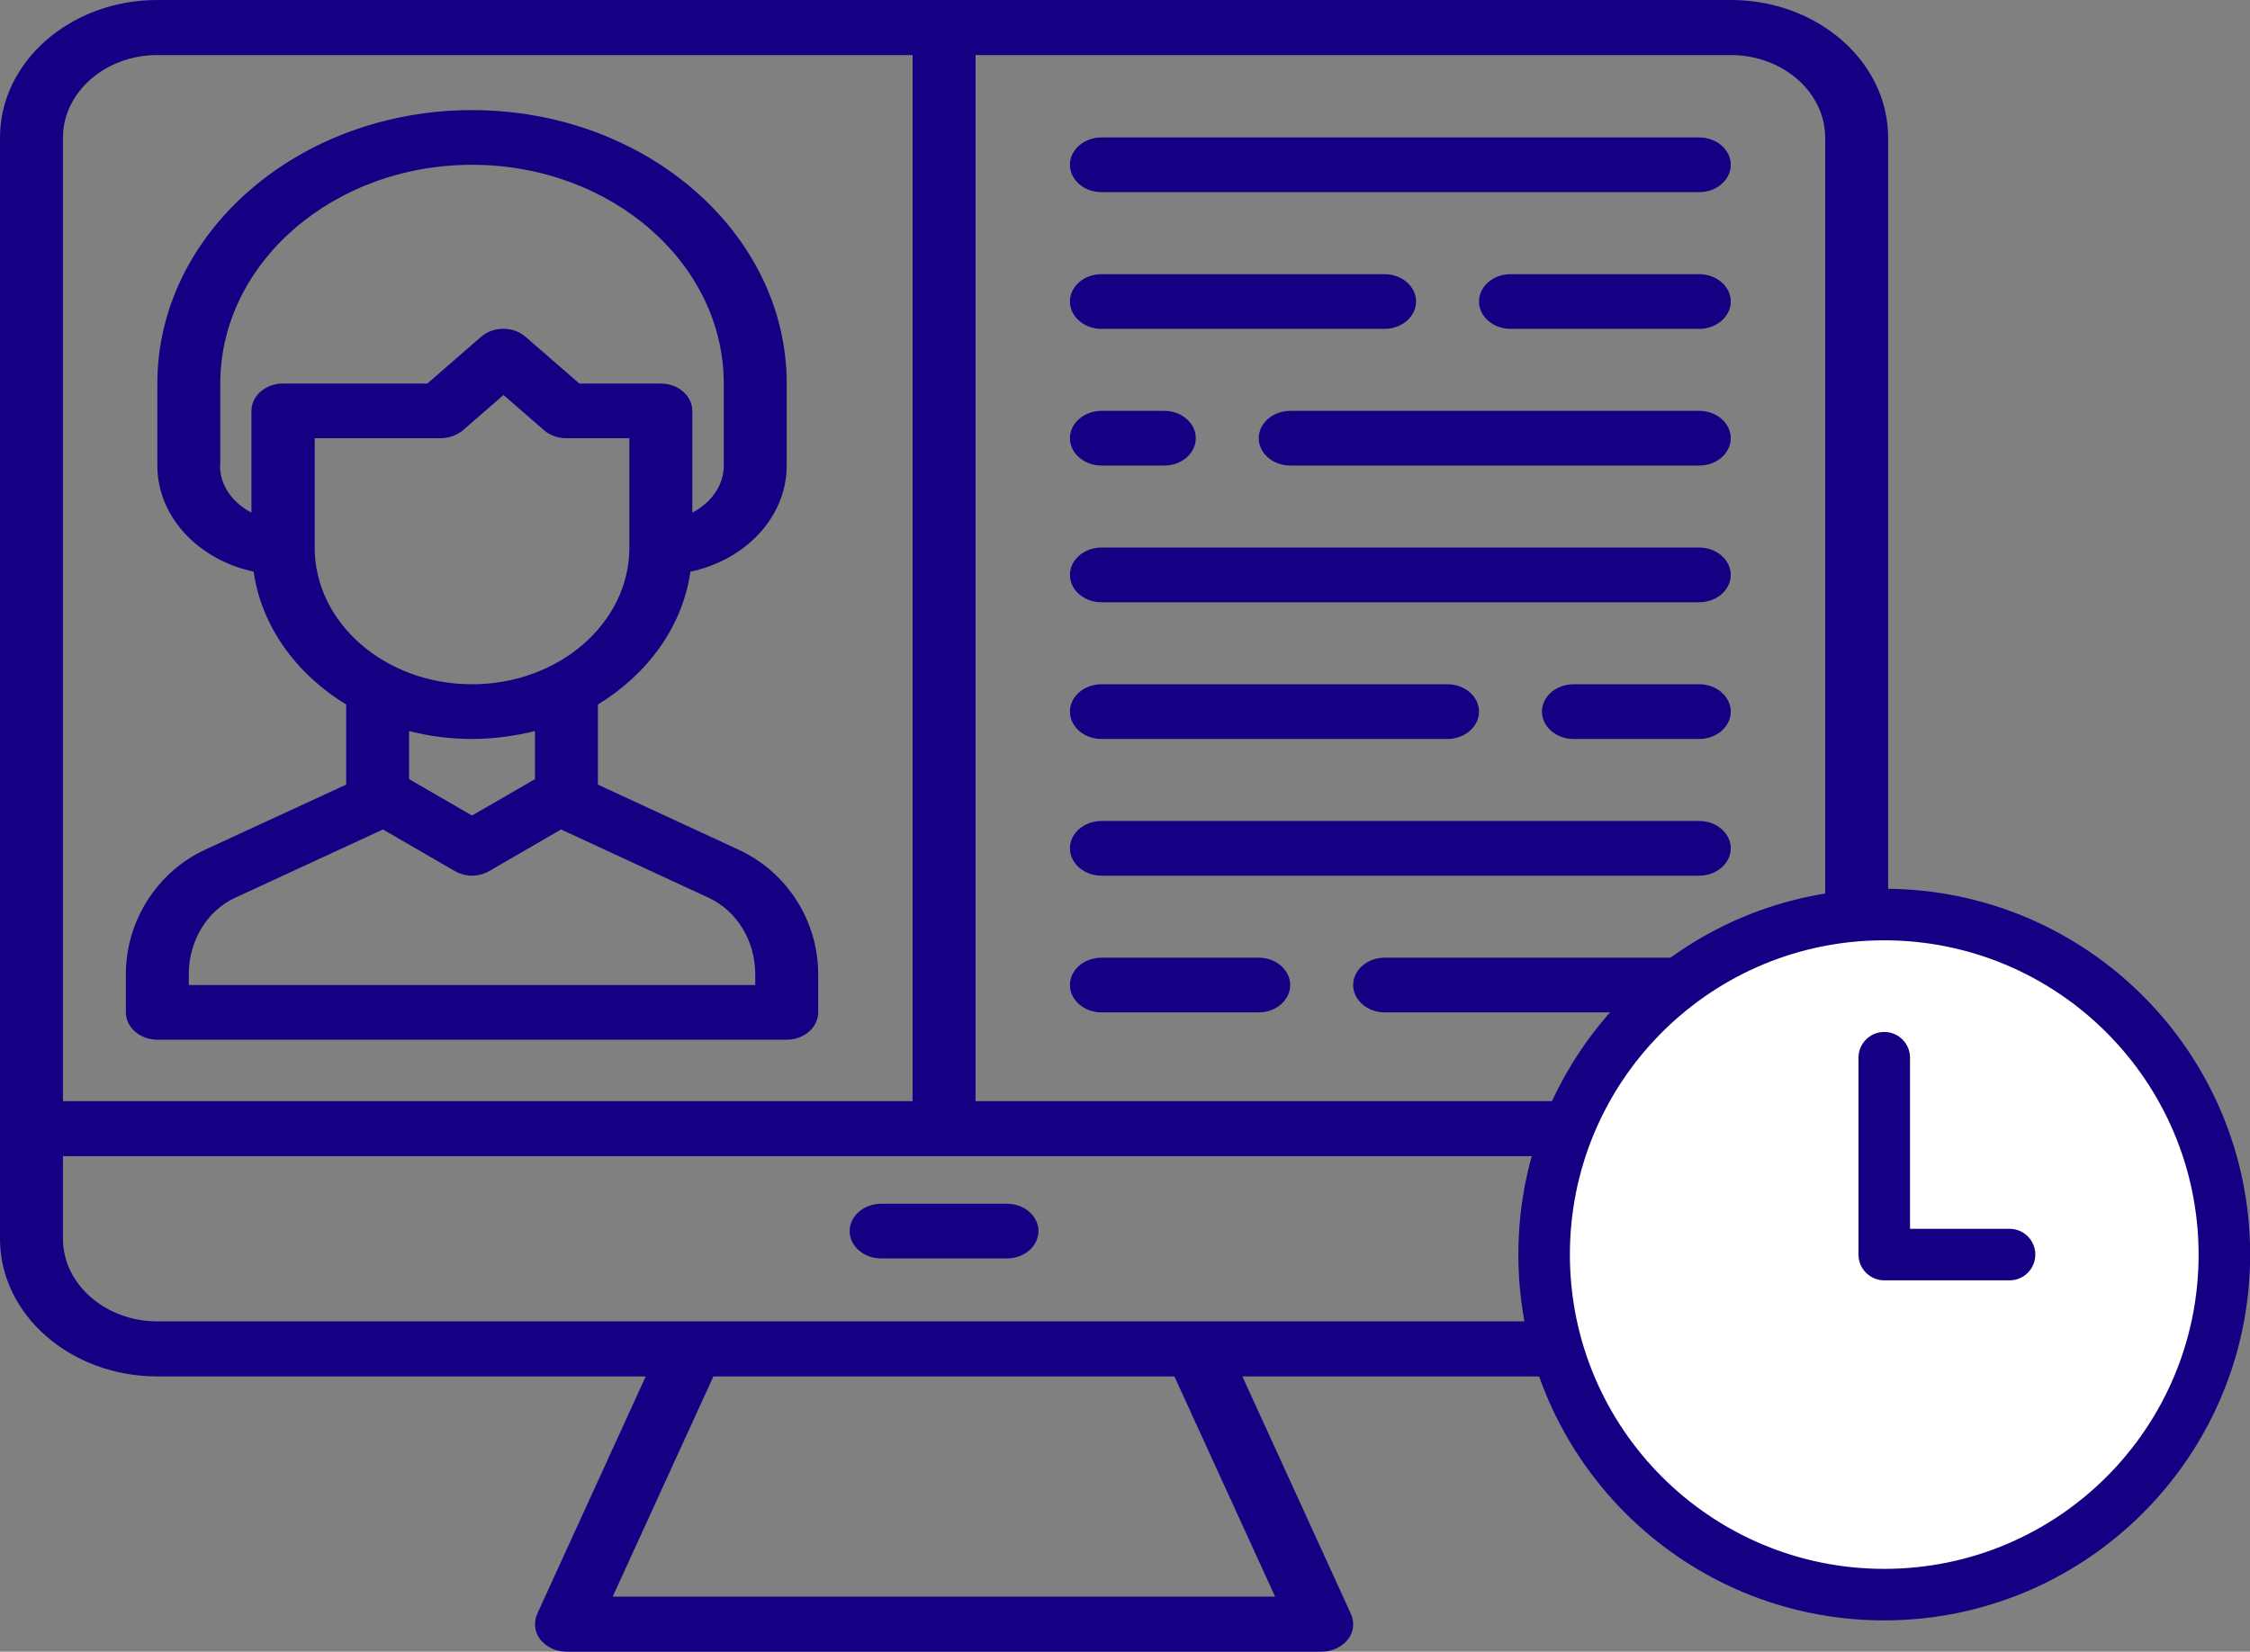
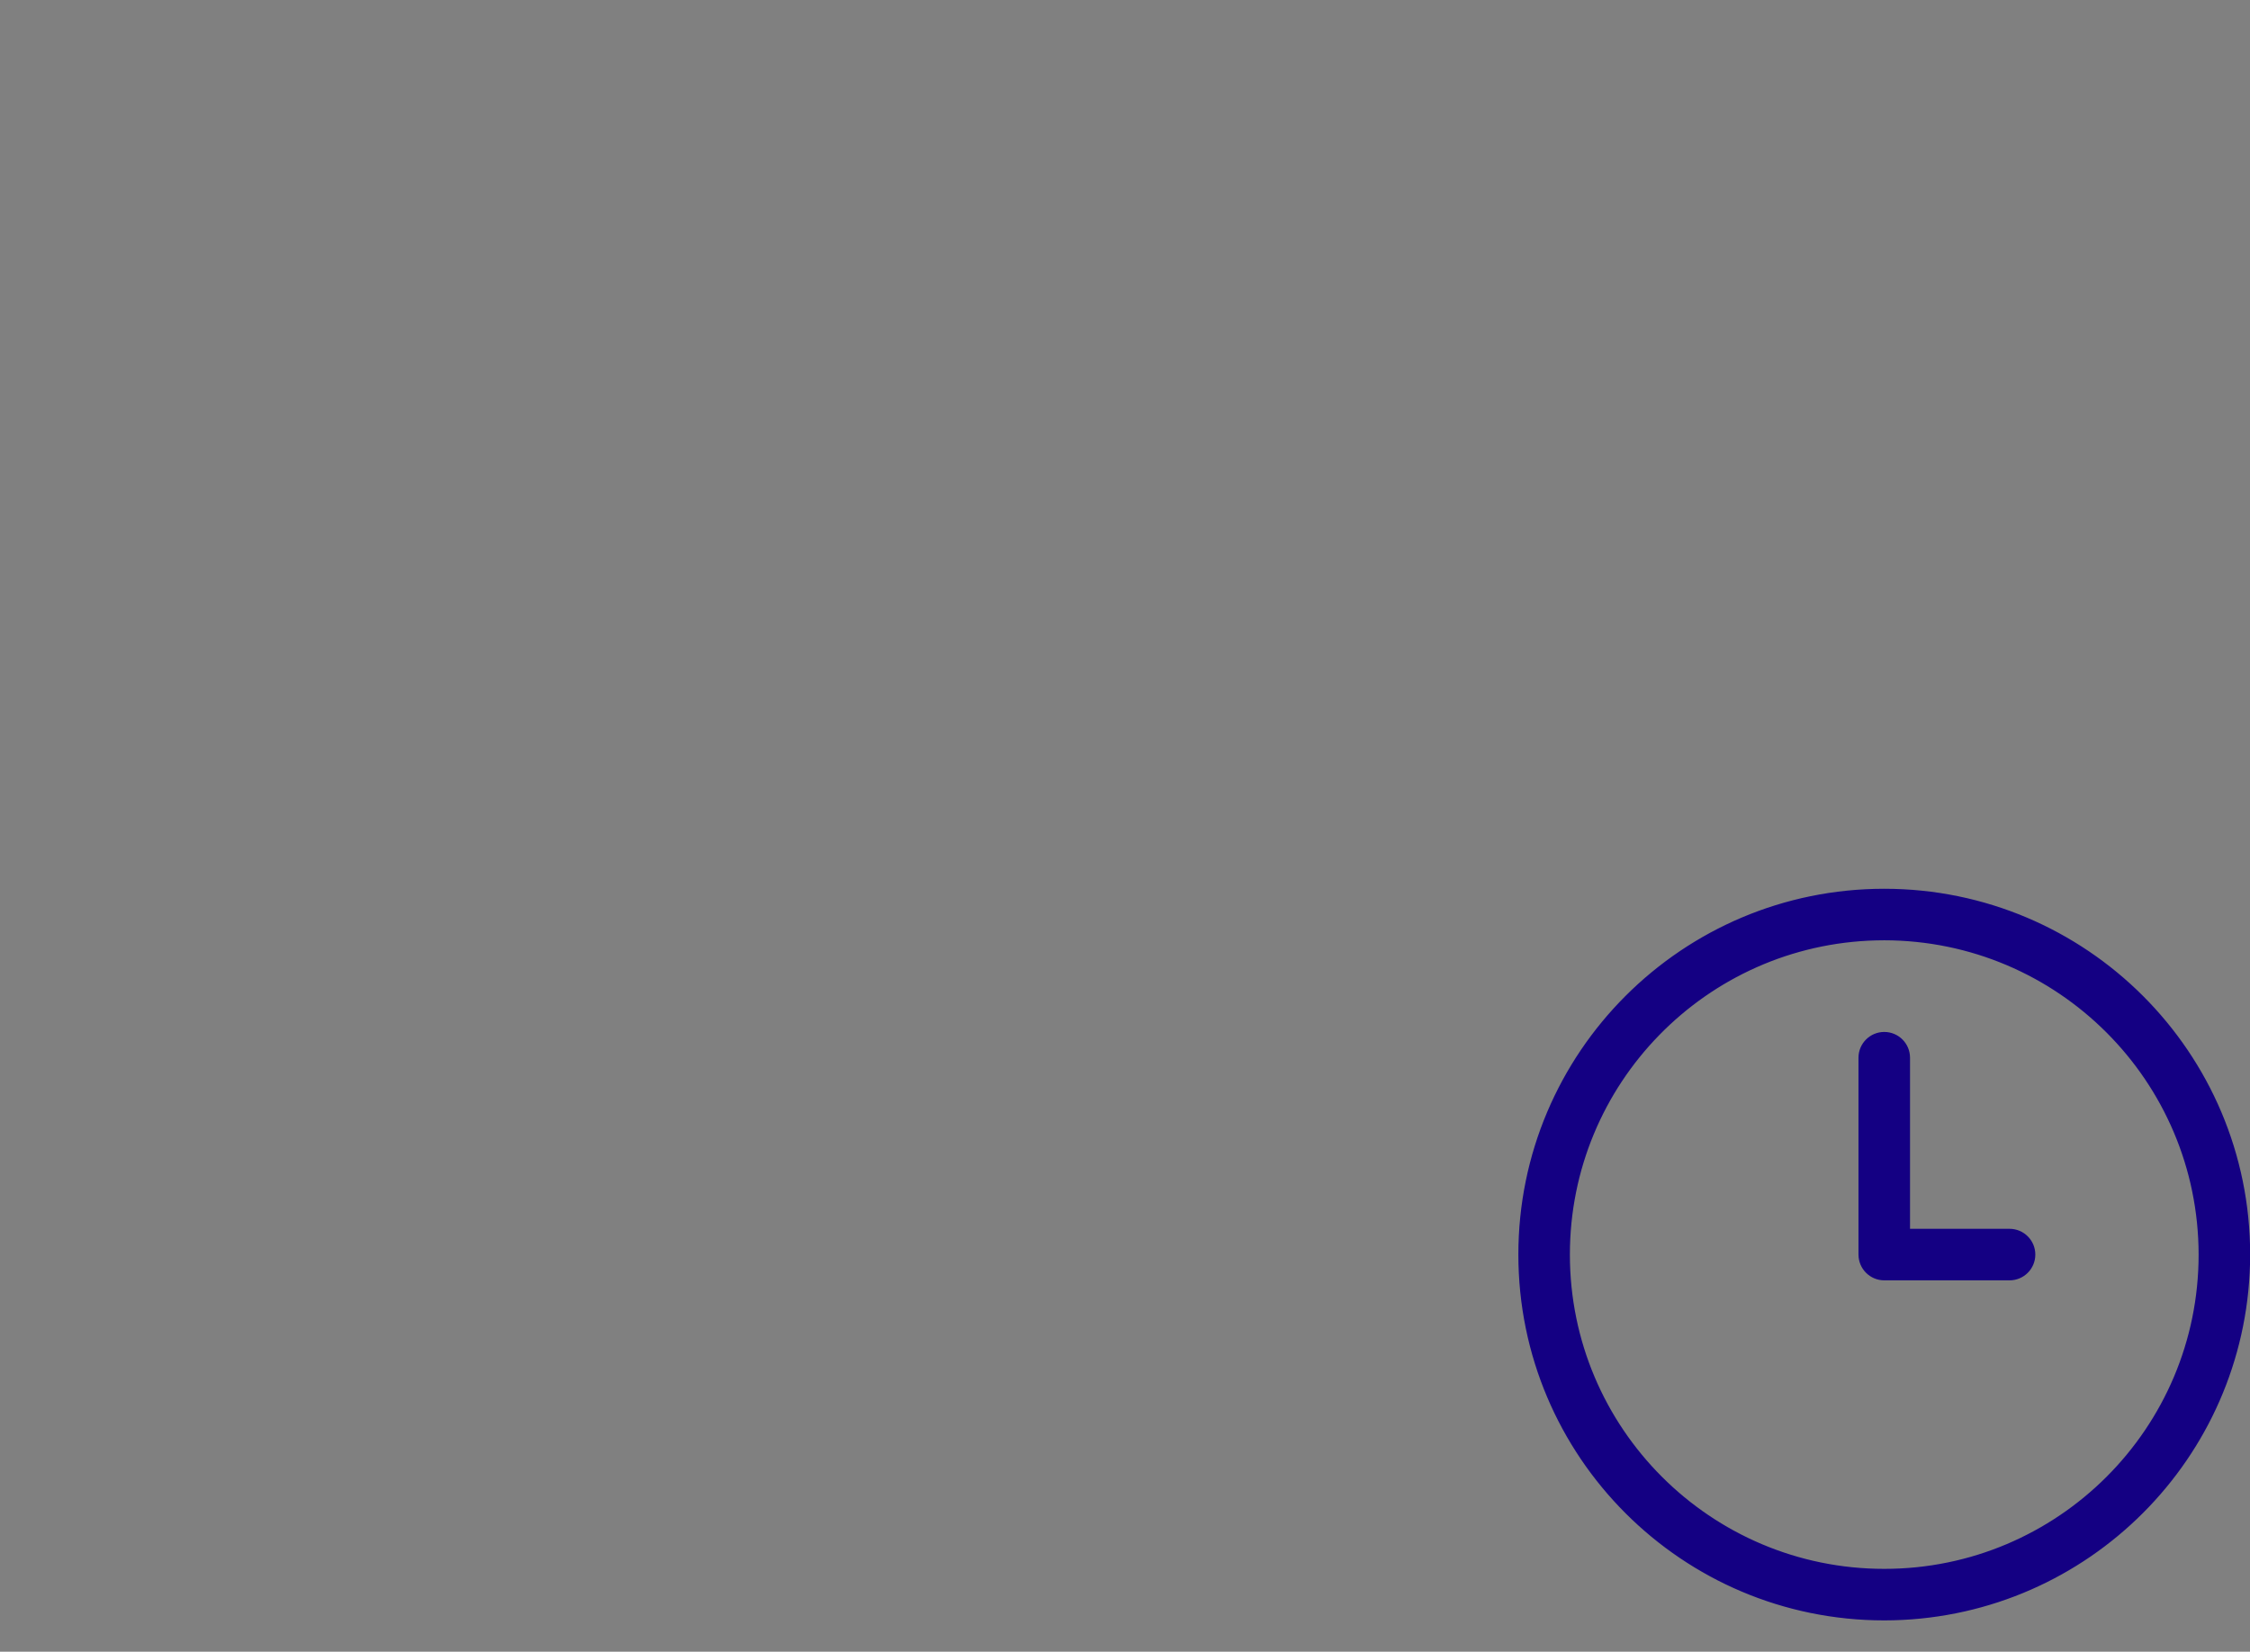
<svg xmlns="http://www.w3.org/2000/svg" width="143" height="105" viewBox="0 0 143 105" fill="none">
  <rect x="0" y="0" width="143" height="105" fill="#808080" stroke="none" />
-   <path d="M110 0H10C4.48 0 0 3.92 0 8.75V78.75C0 83.58 4.48 87.5 10 87.5H41.04L34.14 102.603C33.9 103.145 33.98 103.757 34.34 104.23C34.72 104.702 35.34 105 36 105H84C84.66 105 85.28 104.702 85.66 104.23C86.04 103.757 86.1 103.145 85.86 102.603L78.96 87.5H110C115.52 87.5 120 83.58 120 78.75V8.75C120 3.92 115.52 0 110 0ZM116 8.75V70H62V3.5H110C113.3 3.5 116 5.862 116 8.75ZM10 3.5H58V70H4V8.75C4 5.862 6.7 3.5 10 3.5ZM81.04 101.5H38.94L45.34 87.5H74.64L81.04 101.5ZM116 78.75C116 81.638 113.3 84 110 84H10C6.7 84 4 81.638 4 78.75V73.5H116V78.75Z" fill="#140083" />
-   <path d="M56 80H64C65.1 80 66 79.218 66 78.262C66 77.306 65.1 76.524 64 76.524H56C54.9 76.524 54 77.306 54 78.262C54 79.218 54.9 80 56 80ZM10 66.095H50C51.1 66.095 52 65.313 52 64.357V61.924C52 58.569 50.04 55.458 46.98 54.033L38 49.879V44.786C41.16 42.857 43.38 39.833 43.88 36.339C47.38 35.609 50 32.863 50 29.595V24.381C50 14.804 41.02 7 30 7C18.98 7 10 14.804 10 24.381V29.595C10 32.863 12.62 35.592 16.12 36.339C16.62 39.833 18.84 42.857 22 44.786V49.879L13 54.033C9.96 55.458 8 58.569 8 61.924V64.357C8 65.313 8.9 66.095 10 66.095ZM14 29.595V24.381C14 16.716 21.18 10.476 30 10.476C38.82 10.476 46 16.716 46 24.381V29.595C46 30.881 45.18 31.976 44 32.585V26.119C44 25.163 43.1 24.381 42 24.381H36.82L33.4 21.409C32.62 20.731 31.36 20.731 30.58 21.409L27.16 24.381H17.98C16.88 24.381 15.98 25.163 15.98 26.119V32.585C14.8 31.976 13.98 30.881 13.98 29.595H14ZM20 34.809V27.857H28C28.54 27.857 29.04 27.666 29.42 27.353L32 25.111L34.58 27.353C34.96 27.683 35.46 27.857 36 27.857H40V34.809C40 39.607 35.52 43.5 30 43.5C24.48 43.5 20 39.607 20 34.809ZM30 46.976C31.4 46.976 32.74 46.785 34 46.472V49.531L30 51.843L26 49.531V46.472C27.26 46.802 28.6 46.976 30 46.976ZM12 61.924C12 59.821 13.14 57.926 14.9 57.092L24.34 52.729L28.9 55.371C29.24 55.562 29.62 55.667 30 55.667C30.38 55.667 30.78 55.562 31.1 55.371L35.66 52.729L45.08 57.092C46.84 57.926 48 59.821 48 61.924V62.619H12V61.924ZM70 12.214H108C109.1 12.214 110 11.432 110 10.476C110 9.52 109.1 8.738 108 8.738H70C68.9 8.738 68 9.52 68 10.476C68 11.432 68.9 12.214 70 12.214ZM70 20.905H88C89.1 20.905 90 20.123 90 19.167C90 18.211 89.1 17.429 88 17.429H70C68.9 17.429 68 18.211 68 19.167C68 20.123 68.9 20.905 70 20.905ZM108 17.429H96C94.9 17.429 94 18.211 94 19.167C94 20.123 94.9 20.905 96 20.905H108C109.1 20.905 110 20.123 110 19.167C110 18.211 109.1 17.429 108 17.429ZM70 29.595H74C75.1 29.595 76 28.813 76 27.857C76 26.901 75.1 26.119 74 26.119H70C68.9 26.119 68 26.901 68 27.857C68 28.813 68.9 29.595 70 29.595ZM108 26.119H82C80.9 26.119 80 26.901 80 27.857C80 28.813 80.9 29.595 82 29.595H108C109.1 29.595 110 28.813 110 27.857C110 26.901 109.1 26.119 108 26.119ZM70 38.286H108C109.1 38.286 110 37.504 110 36.548C110 35.592 109.1 34.809 108 34.809H70C68.9 34.809 68 35.592 68 36.548C68 37.504 68.9 38.286 70 38.286ZM108 43.5H100C98.9 43.5 98 44.282 98 45.238C98 46.194 98.9 46.976 100 46.976H108C109.1 46.976 110 46.194 110 45.238C110 44.282 109.1 43.5 108 43.5ZM70 46.976H92C93.1 46.976 94 46.194 94 45.238C94 44.282 93.1 43.5 92 43.5H70C68.9 43.5 68 44.282 68 45.238C68 46.194 68.9 46.976 70 46.976ZM70 55.667H108C109.1 55.667 110 54.885 110 53.929C110 52.973 109.1 52.191 108 52.191H70C68.9 52.191 68 52.973 68 53.929C68 54.885 68.9 55.667 70 55.667ZM108 60.881H88C86.9 60.881 86 61.663 86 62.619C86 63.575 86.9 64.357 88 64.357H108C109.1 64.357 110 63.575 110 62.619C110 61.663 109.1 60.881 108 60.881ZM80 60.881H70C68.9 60.881 68 61.663 68 62.619C68 63.575 68.9 64.357 70 64.357H80C81.1 64.357 82 63.575 82 62.619C82 61.663 81.1 60.881 80 60.881Z" fill="#140083" />
-   <ellipse cx="119.42" cy="79.755" rx="21.751" ry="21.416" fill="white" />
  <path d="M119.755 56.75C132.46 56.75 142.76 67.05 142.76 79.755L142.752 80.349C142.428 92.576 132.576 102.428 120.349 102.752L119.755 102.76C107.05 102.76 96.75 92.46 96.75 79.755C96.75 67.05 107.05 56.75 119.755 56.75ZM119.232 59.532C108.301 59.809 99.525 68.757 99.525 79.755C99.525 90.927 108.582 99.984 119.755 99.984C130.927 99.984 139.984 90.927 139.984 79.755C139.972 68.588 130.922 59.538 119.755 59.525L119.232 59.532ZM119.755 65.852C120.521 65.852 121.142 66.473 121.143 67.239V78.367H127.719C128.485 78.367 129.106 78.989 129.106 79.755C129.106 80.521 128.485 81.143 127.719 81.143H119.755C118.988 81.143 118.368 80.52 118.367 79.755V67.239C118.367 66.473 118.989 65.852 119.755 65.852Z" fill="#140083" stroke="#140083" stroke-width="0.5" />
</svg>